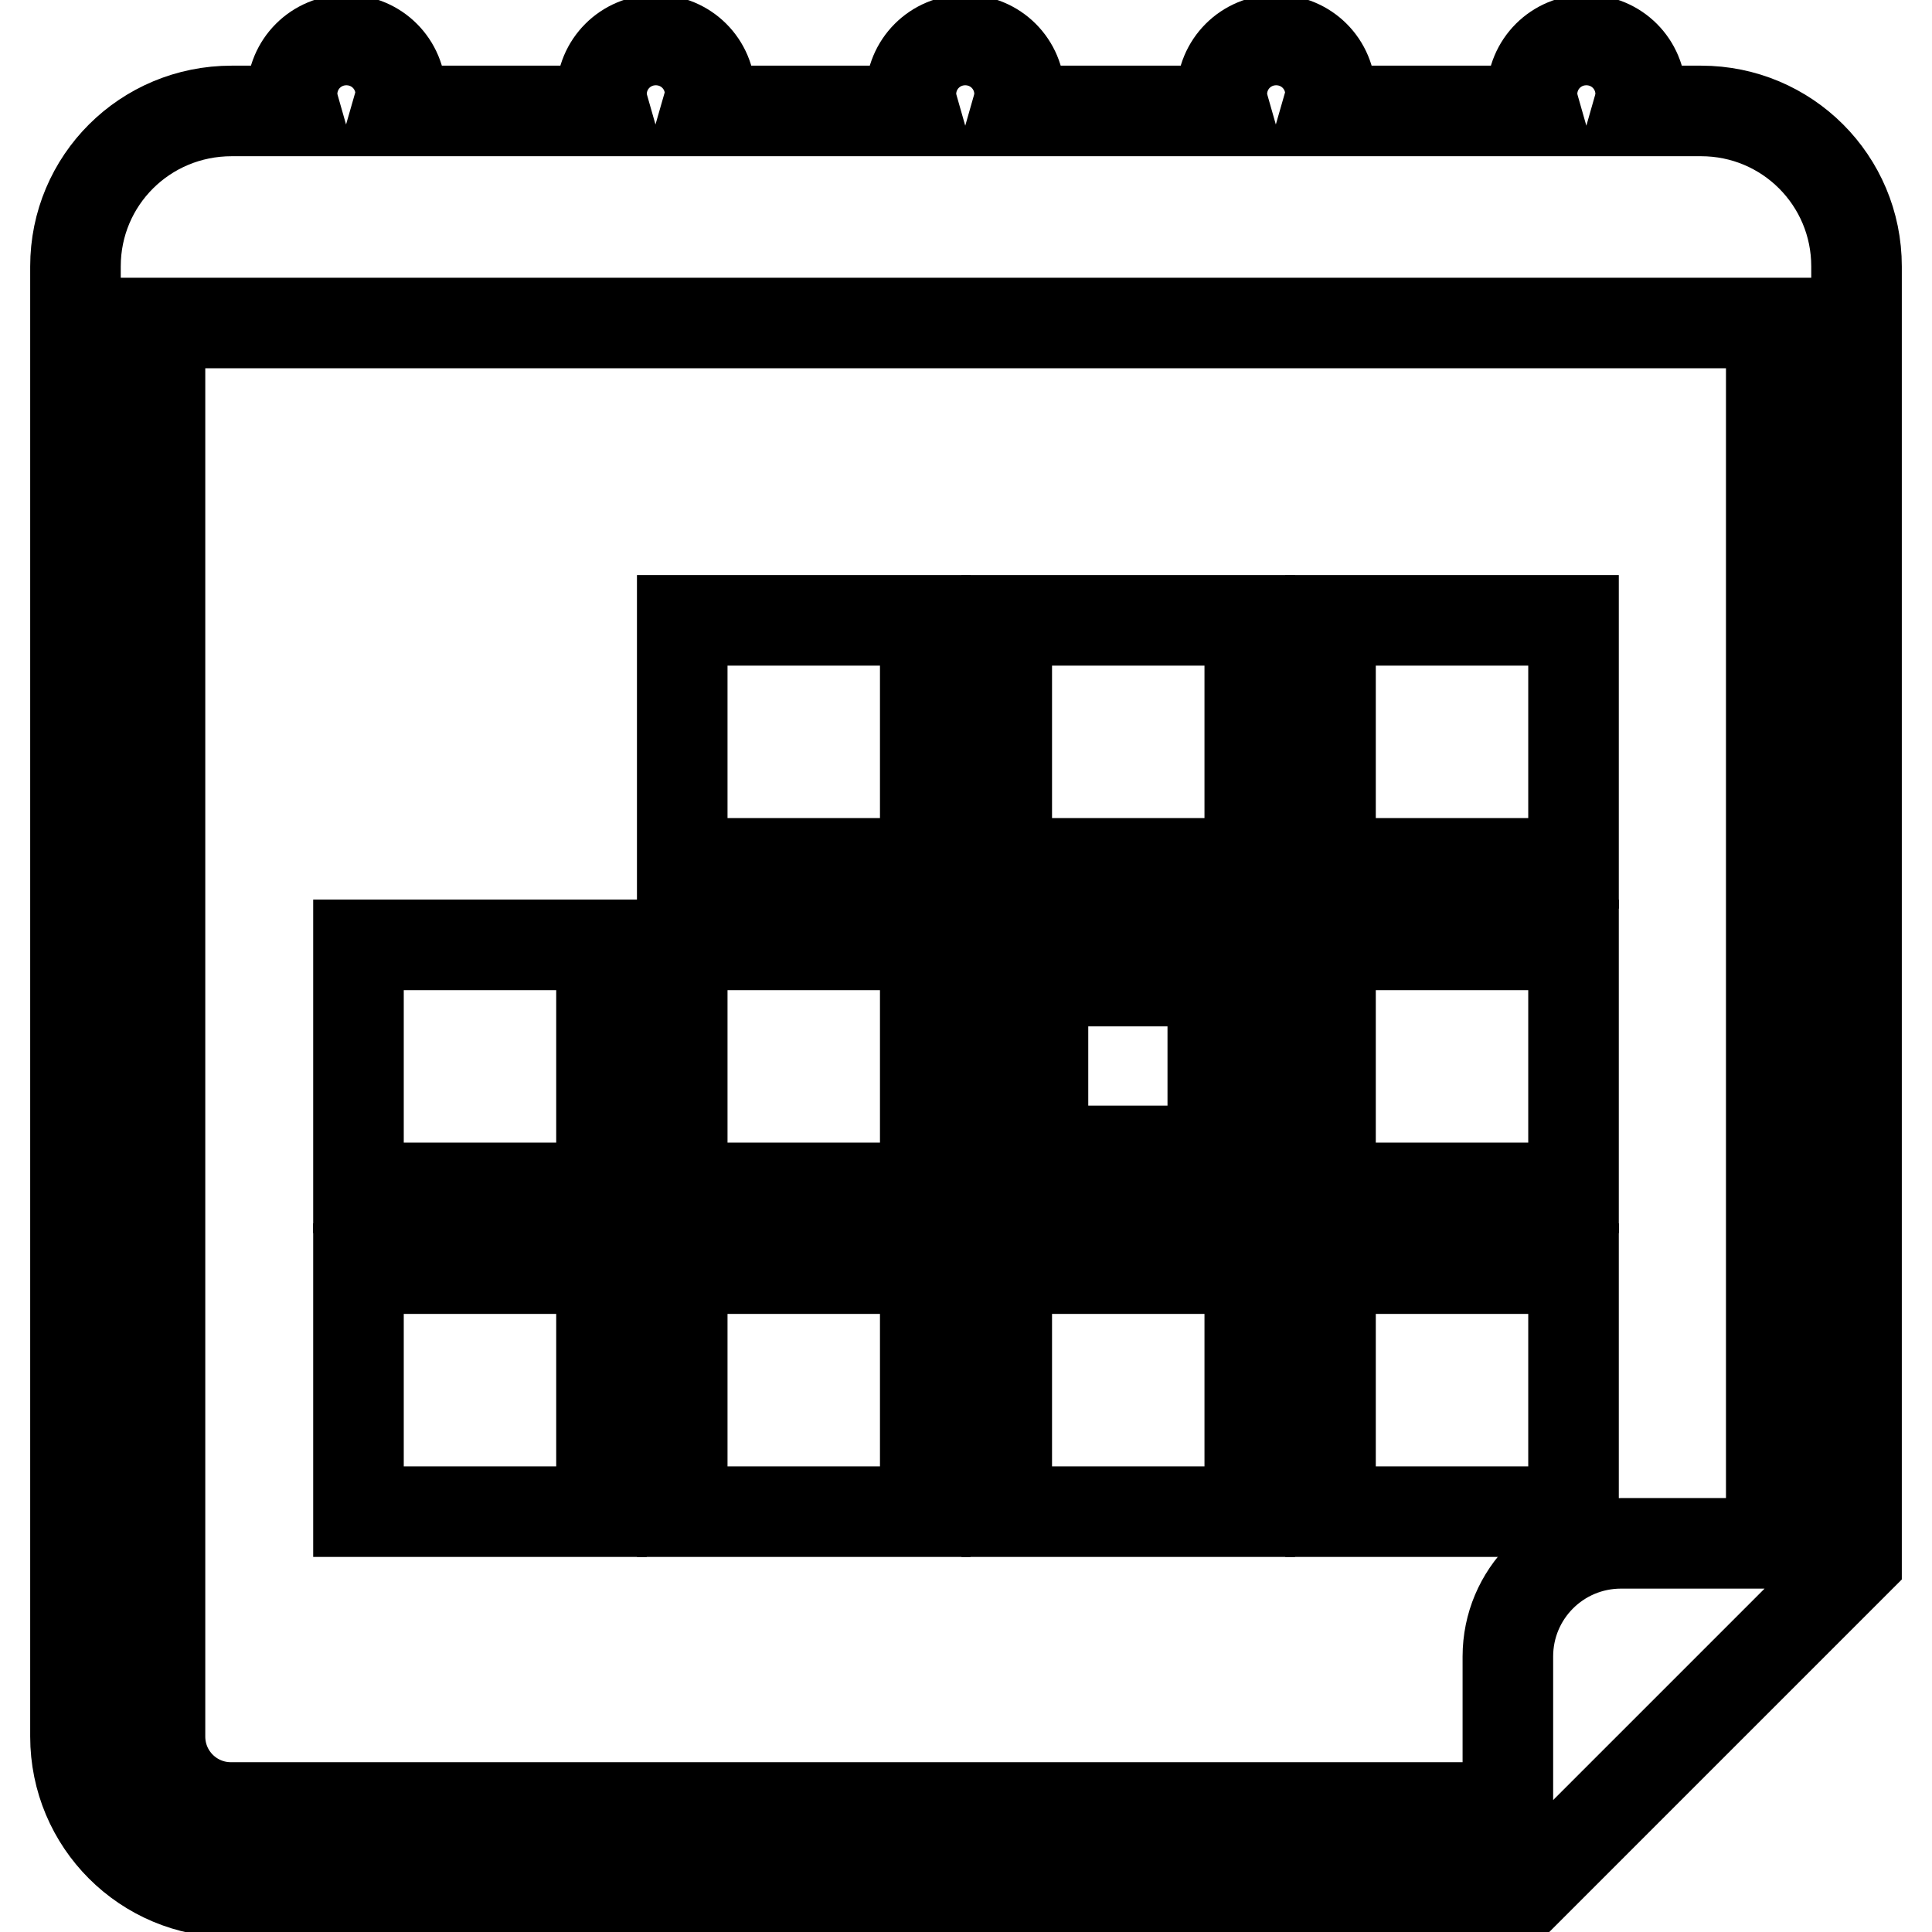
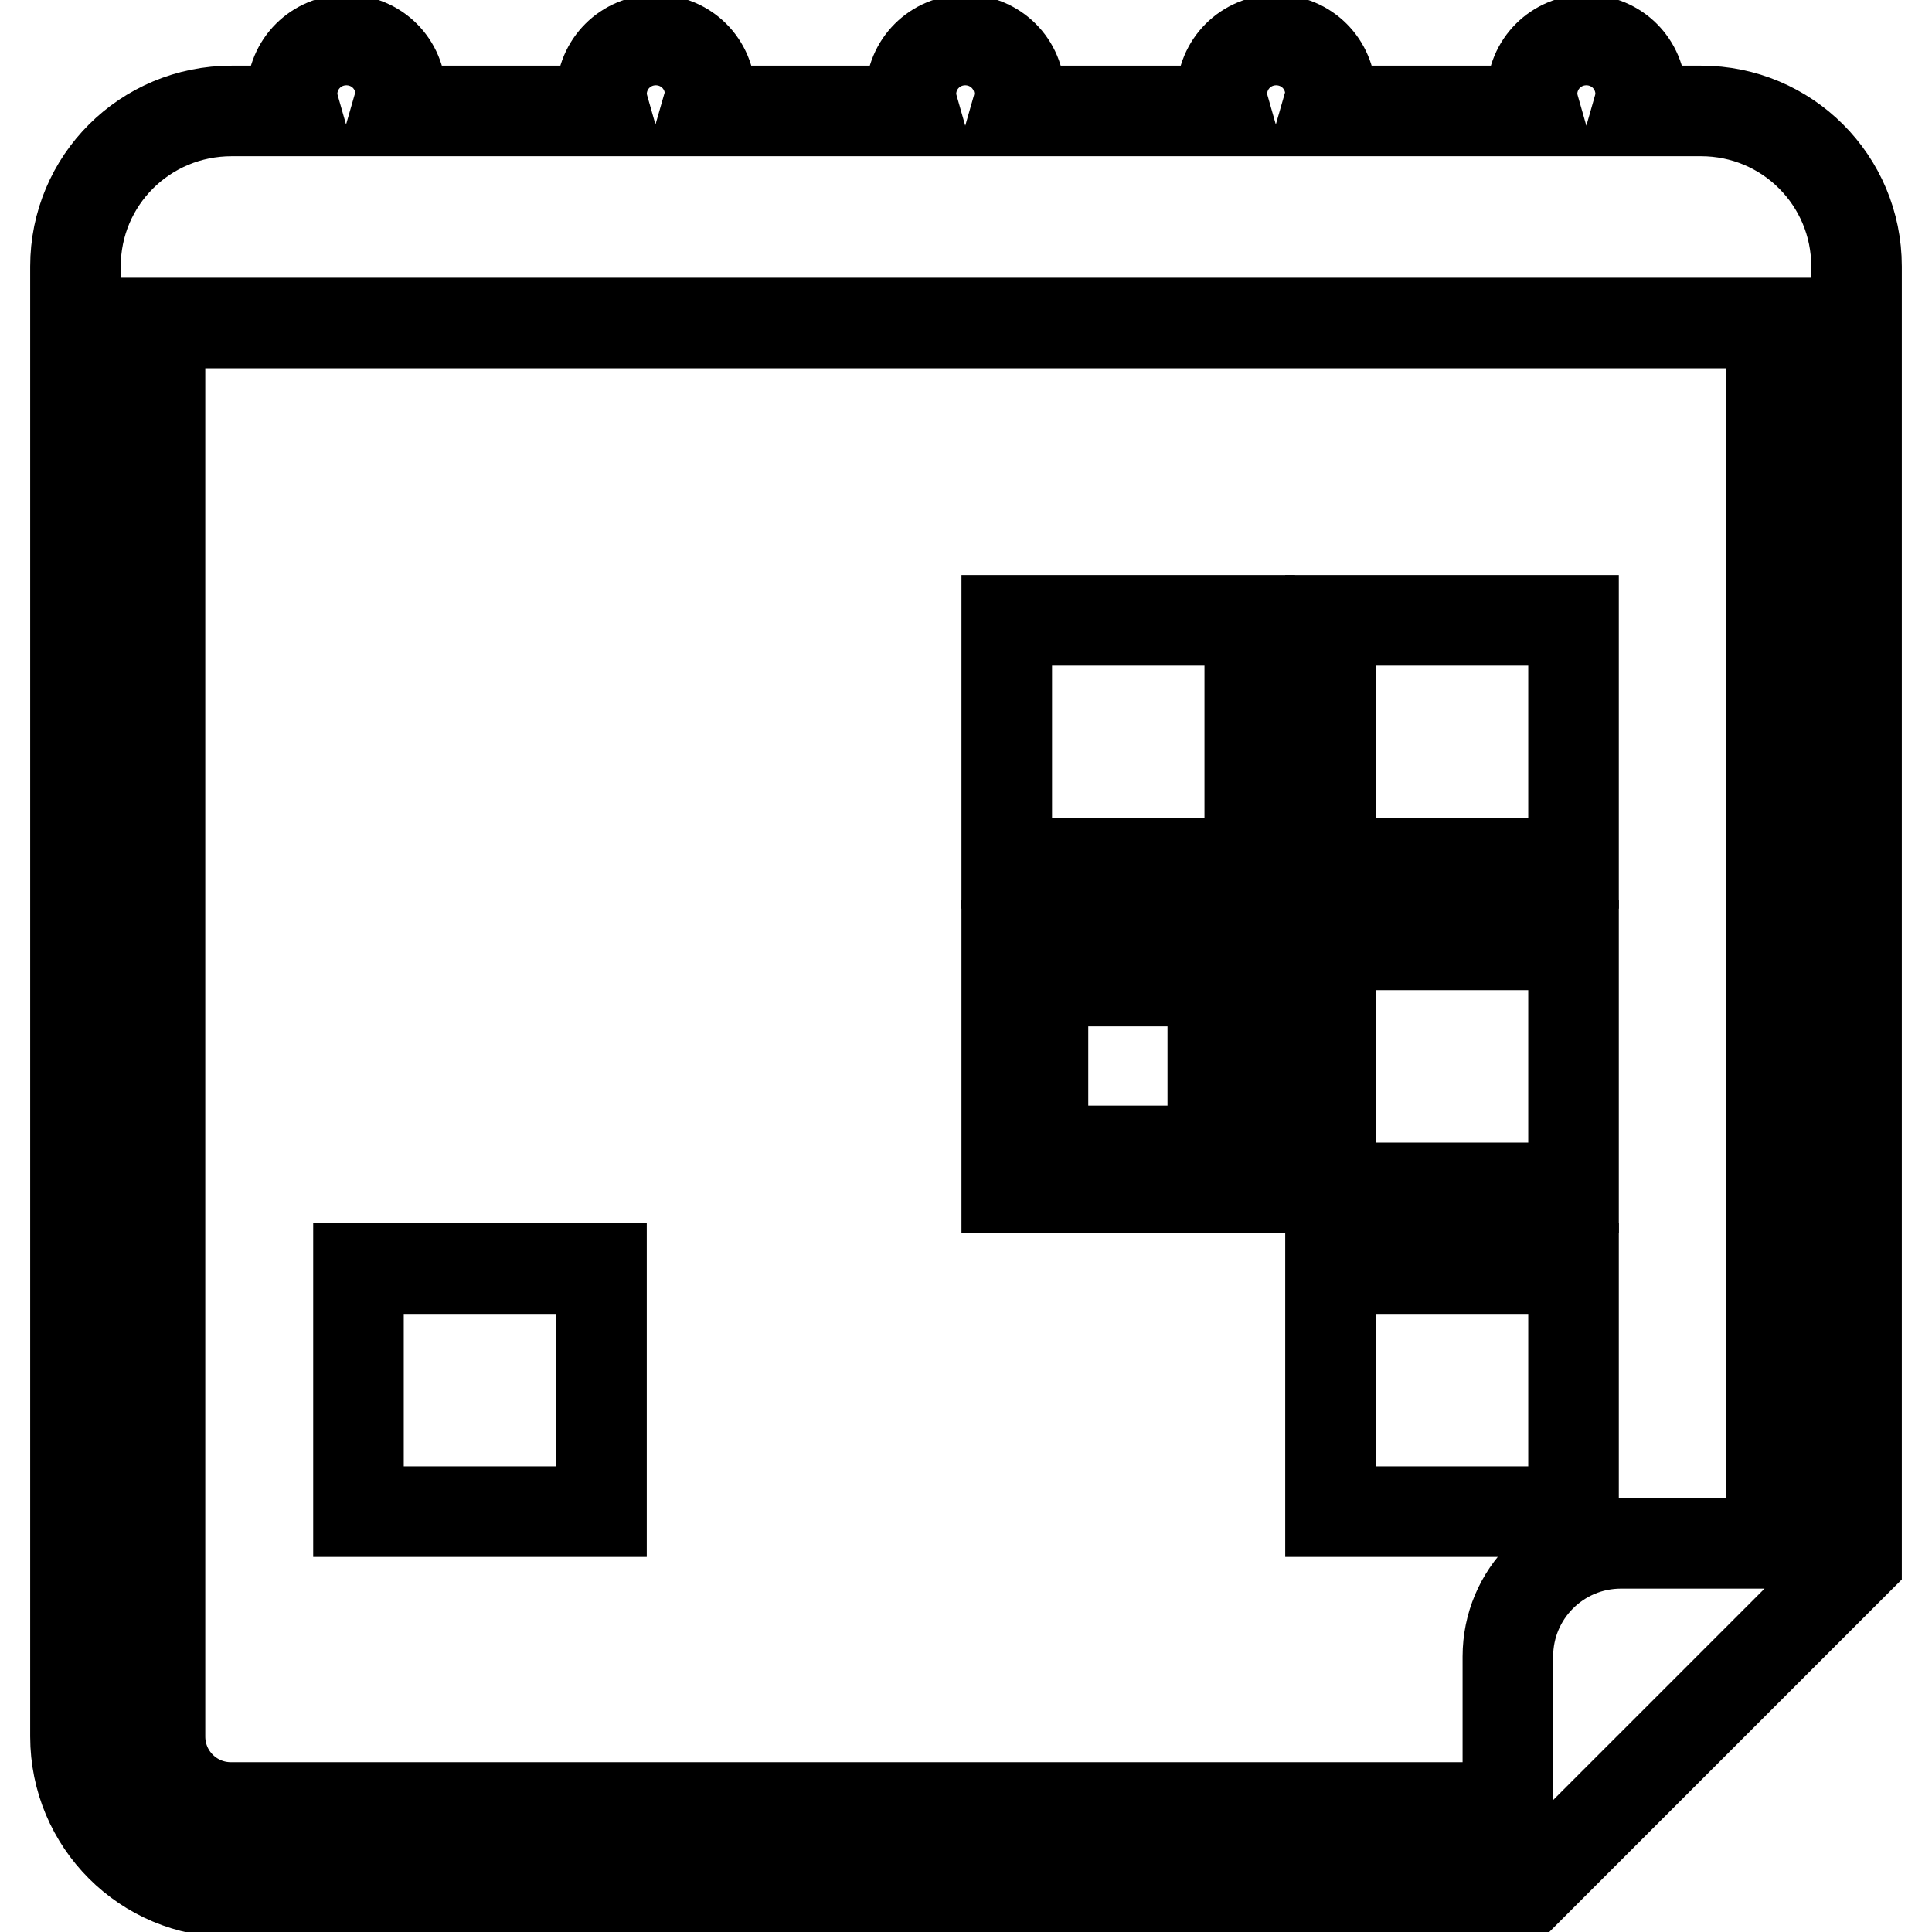
<svg xmlns="http://www.w3.org/2000/svg" version="1.1" x="0px" y="0px" viewBox="0 0 256 256" enable-background="new 0 0 256 256" xml:space="preserve">
  <g>
    <g>
      <g>
        <g>
          <path stroke-width="12" fill-opacity="0" stroke="#000000" d="M225.4,14.7H217c0.2-0.7,0.4-1.4,0.4-2.2c0-4-3.2-7.2-7.2-7.2c-4,0-7.2,3.2-7.2,7.2c0,0.8,0.2,1.5,0.4,2.2h-27.6c0.2-0.7,0.5-1.4,0.5-2.2c0-4-3.2-7.2-7.2-7.2c-4,0-7.2,3.2-7.2,7.2c0,0.8,0.2,1.5,0.4,2.2h-27.6c0.2-0.7,0.4-1.4,0.4-2.2c0-4-3.2-7.2-7.2-7.2c-4,0-7.2,3.2-7.2,7.2c0,0.8,0.2,1.5,0.4,2.2H93.6c0.2-0.7,0.5-1.4,0.5-2.2c0-4-3.2-7.2-7.2-7.2s-7.2,3.2-7.2,7.2c0,0.8,0.2,1.5,0.4,2.2H52.6c0.2-0.7,0.5-1.4,0.5-2.2c0-4-3.2-7.2-7.2-7.2c-4,0-7.2,3.2-7.2,7.2c0,0.8,0.2,1.5,0.4,2.2h-8.4C19.2,14.7,10,23.9,10,35.3v194.8c0,11.4,9.2,20.6,20.6,20.6h171.5l43.9-43.9V35.3C246,23.9,236.8,14.7,225.4,14.7z M234.8,202.2l-2.3,2.3h-17.7c-8.3,0-15,6.7-15,15v17.7l-2.3,2.3H30.6c-5.2,0-9.4-4.2-9.4-9.4V42.8h213.5V202.2L234.8,202.2z" />
-           <path stroke-width="12" fill-opacity="0" stroke="#000000" d="M90.4 82.2h32.2v32.2h-32.2z" />
          <path stroke-width="12" fill-opacity="0" stroke="#000000" d="M133.4 82.2h32.2v32.2h-32.2z" />
          <path stroke-width="12" fill-opacity="0" stroke="#000000" d="M176.3 82.2h32.2v32.2h-32.2z" />
-           <path stroke-width="12" fill-opacity="0" stroke="#000000" d="M47.5 125.2h32.2v32.2h-32.2z" />
-           <path stroke-width="12" fill-opacity="0" stroke="#000000" d="M90.4 125.2h32.2v32.2h-32.2z" />
          <path stroke-width="12" fill-opacity="0" stroke="#000000" d="M165.6,125.2h-32.2v32.2h32.2V125.2L165.6,125.2z M160.7,152.5h-22.5v-22.5h22.5V152.5z" />
          <path stroke-width="12" fill-opacity="0" stroke="#000000" d="M176.3 125.2h32.2v32.2h-32.2z" />
          <path stroke-width="12" fill-opacity="0" stroke="#000000" d="M47.5 168.1h32.2v32.2h-32.2z" />
-           <path stroke-width="12" fill-opacity="0" stroke="#000000" d="M90.4 168.1h32.2v32.2h-32.2z" />
-           <path stroke-width="12" fill-opacity="0" stroke="#000000" d="M133.4 168.1h32.2v32.2h-32.2z" />
          <path stroke-width="12" fill-opacity="0" stroke="#000000" d="M176.3 168.1h32.2v32.2h-32.2z" />
        </g>
      </g>
      <g />
      <g />
      <g />
      <g />
      <g />
      <g />
      <g />
      <g />
      <g />
      <g />
      <g />
      <g />
      <g />
      <g />
      <g />
    </g>
  </g>
</svg>